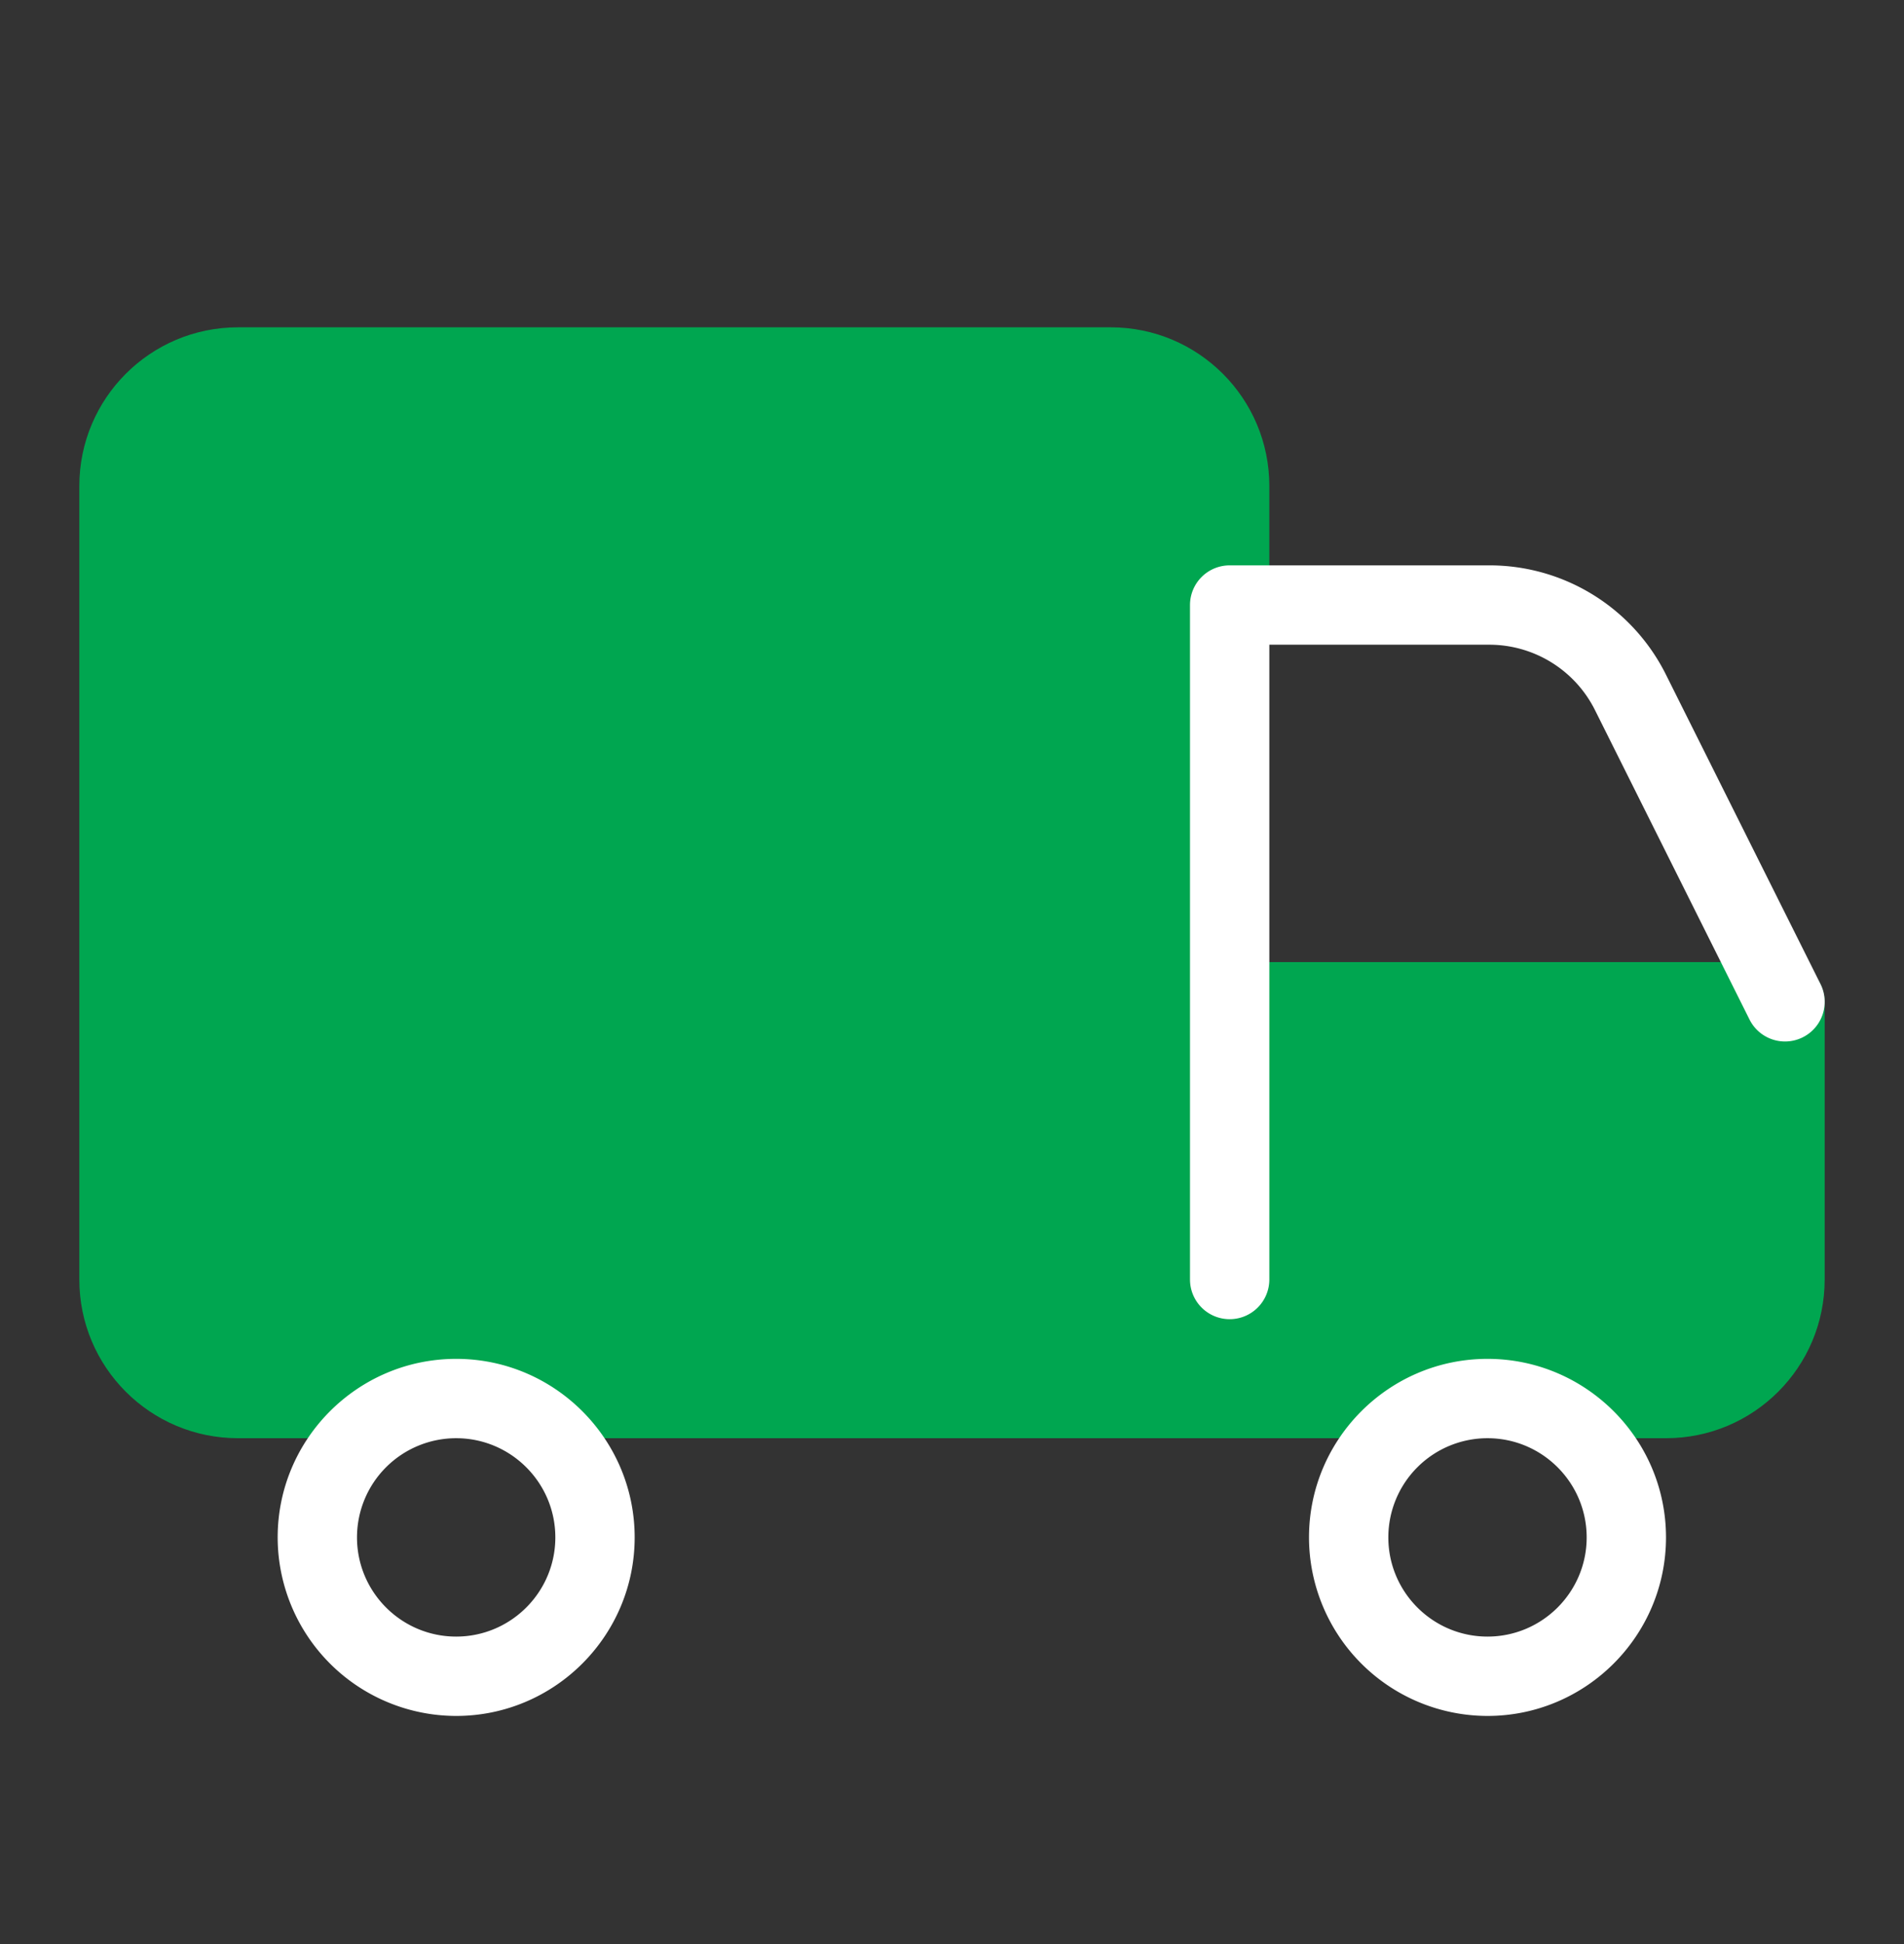
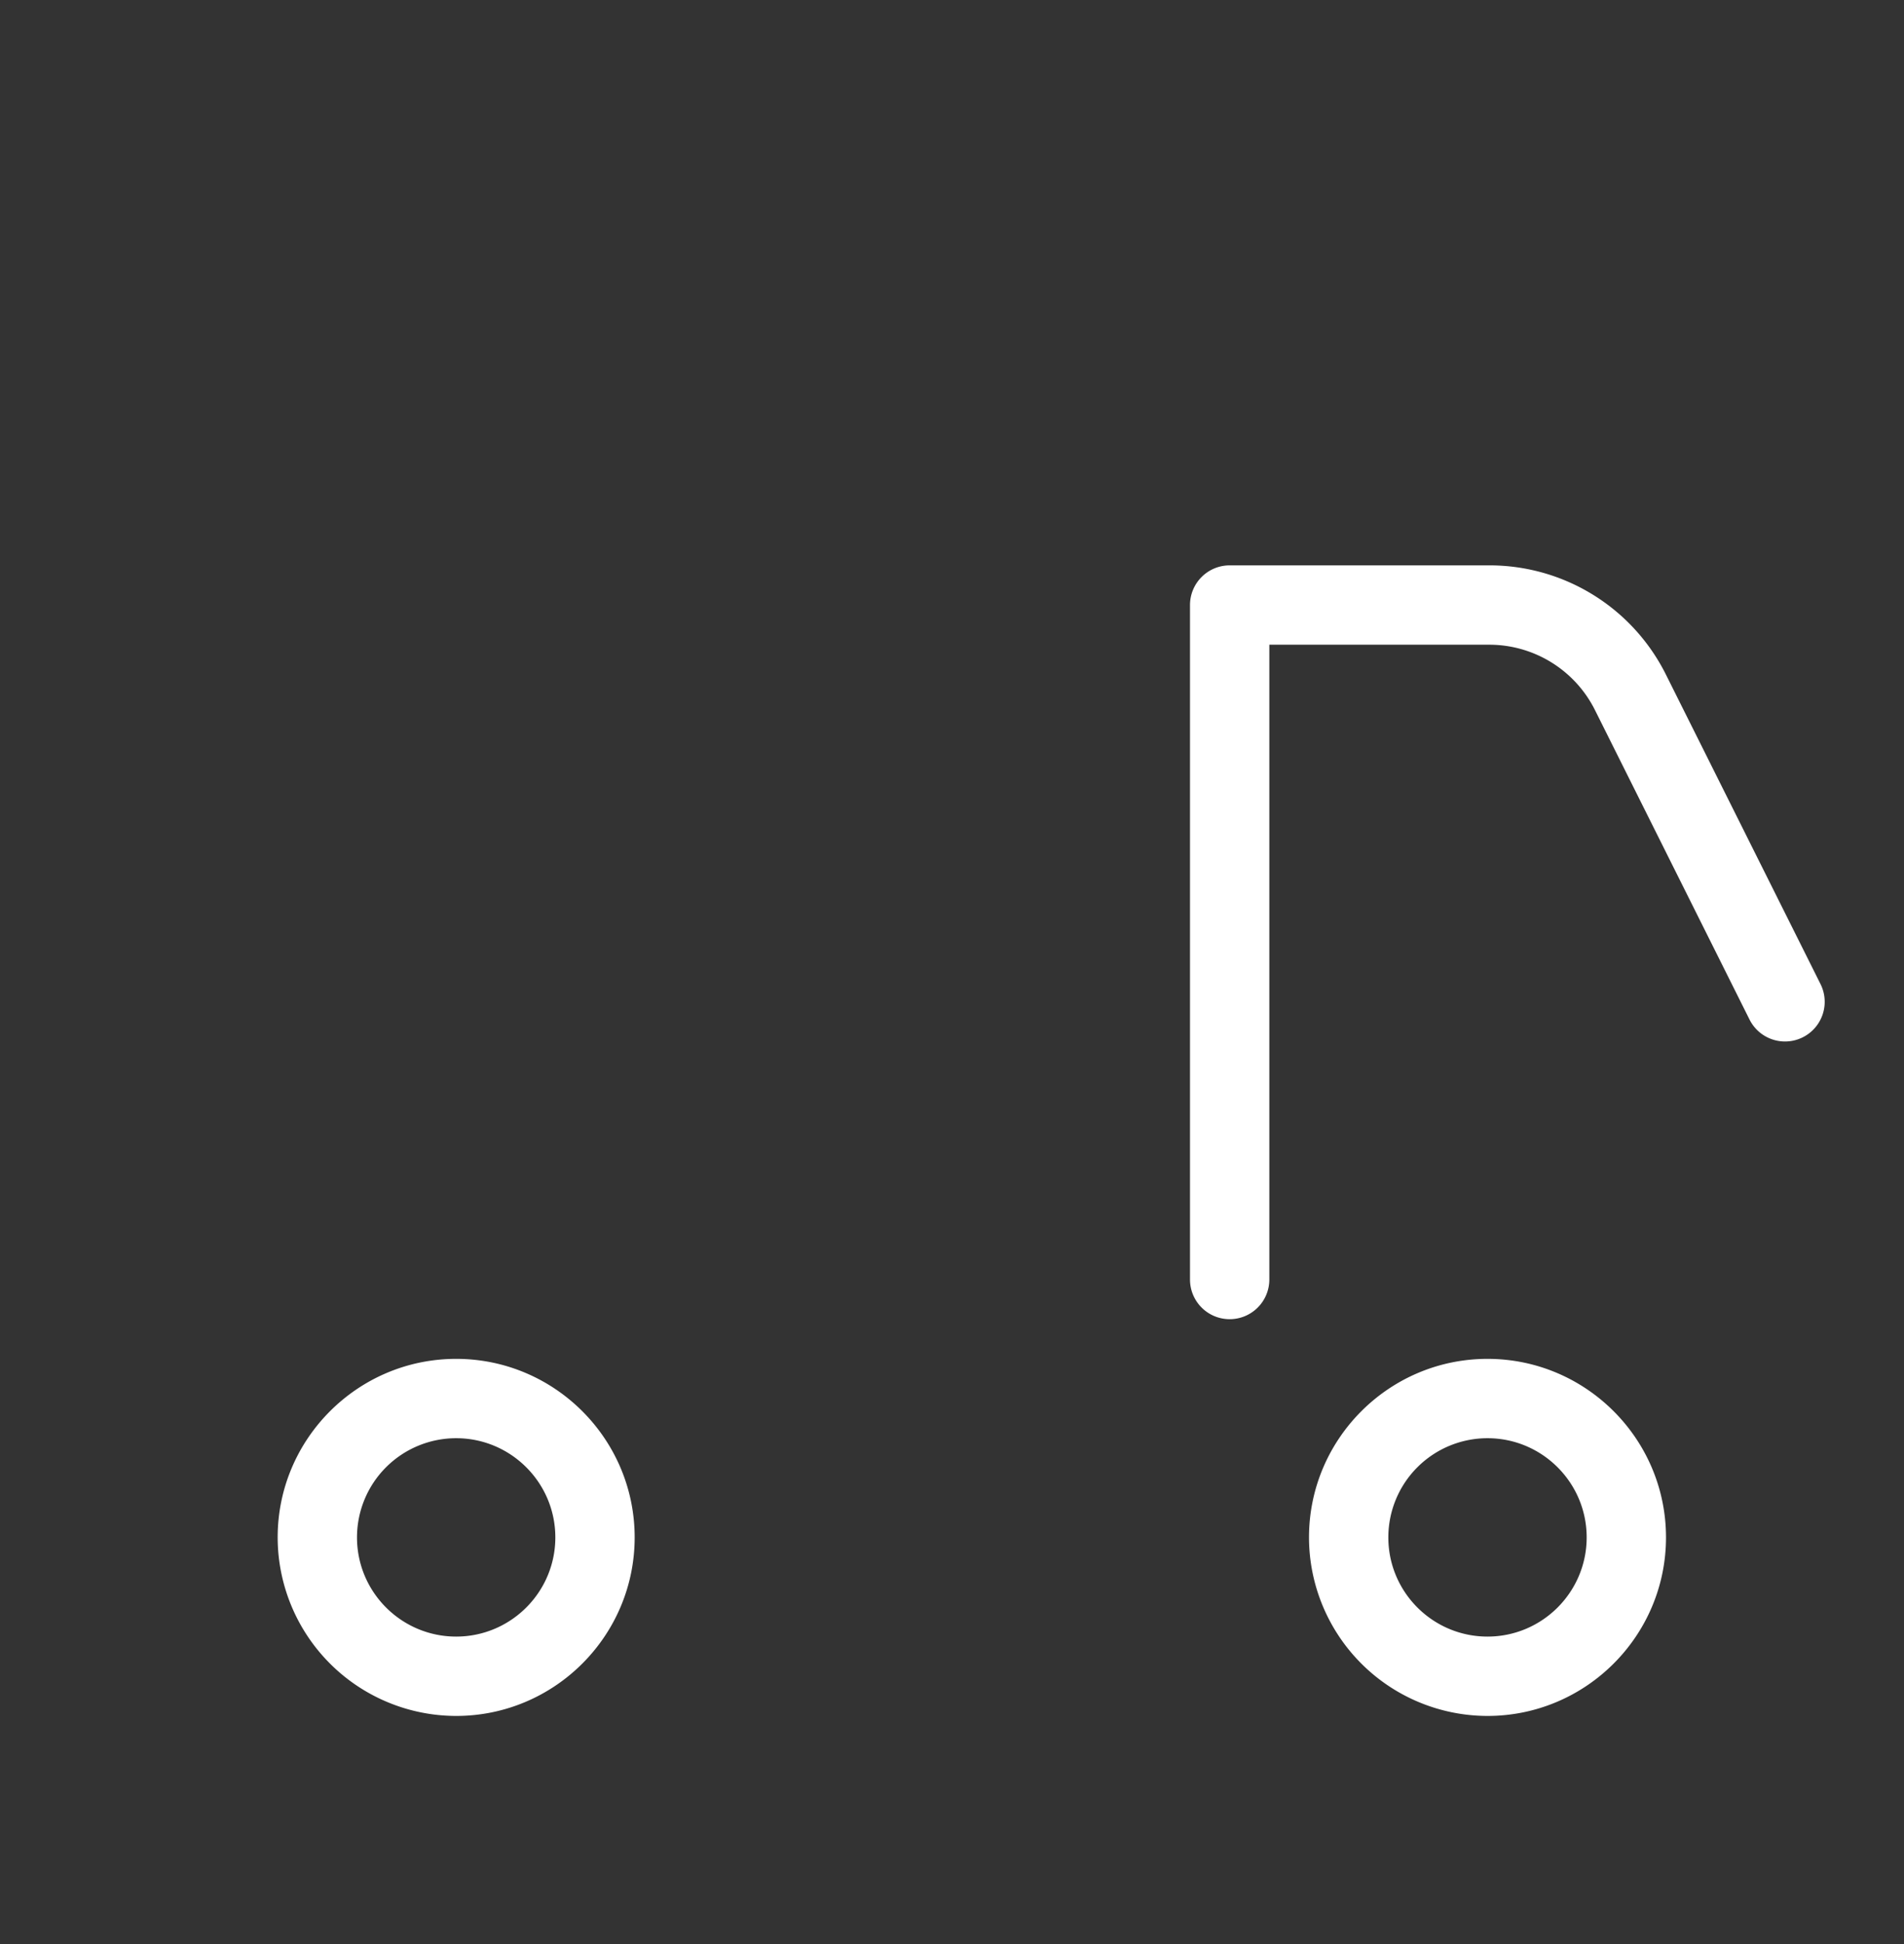
<svg xmlns="http://www.w3.org/2000/svg" width="48" height="49" fill="none">
  <rect width="100%" height="100%" fill="#333333" stroke="none" />
-   <path fill="#00A650" d="M46 25.25v7c0 2.21-1.79 4-4 4h-2.06c-.63-.62-1.49-1-2.44-1s-1.81.38-2.44 1H13.94c-.63-.62-1.49-1-2.44-1s-1.81.38-2.44 1H6c-2.21 0-4-1.79-4-4v-20c0-2.21 1.79-4 4-4h22c2.21 0 4 1.79 4 4v2l-1 10h14c.55 0 1 .45 1 1" />
  <path fill="#fff" d="M37.5 43.25a4.505 4.505 0 0 1-4.5-4.5c0-2.481 2.019-4.5 4.5-4.5s4.5 2.019 4.5 4.5-2.019 4.5-4.5 4.5m0-7a2.5 2.5 0 0 0-2.5 2.5c0 1.379 1.121 2.5 2.5 2.5s2.5-1.121 2.5-2.5-1.121-2.5-2.5-2.5M11.5 43.25a4.505 4.505 0 0 1-4.5-4.5c0-2.481 2.019-4.5 4.5-4.5s4.5 2.019 4.5 4.5-2.019 4.5-4.5 4.5m0-7a2.5 2.5 0 0 0-2.5 2.5c0 1.379 1.121 2.5 2.5 2.5s2.5-1.121 2.5-2.5-1.121-2.5-2.5-2.5M31 33.25a1 1 0 0 1-1-1v-17a1 1 0 0 1 1-1h6.532a4.97 4.97 0 0 1 4.473 2.767l3.89 7.786a1 1 0 0 1-1.789.895l-3.89-7.787a2.98 2.98 0 0 0-2.684-1.661H32v16a1 1 0 0 1-1 1" />
</svg>